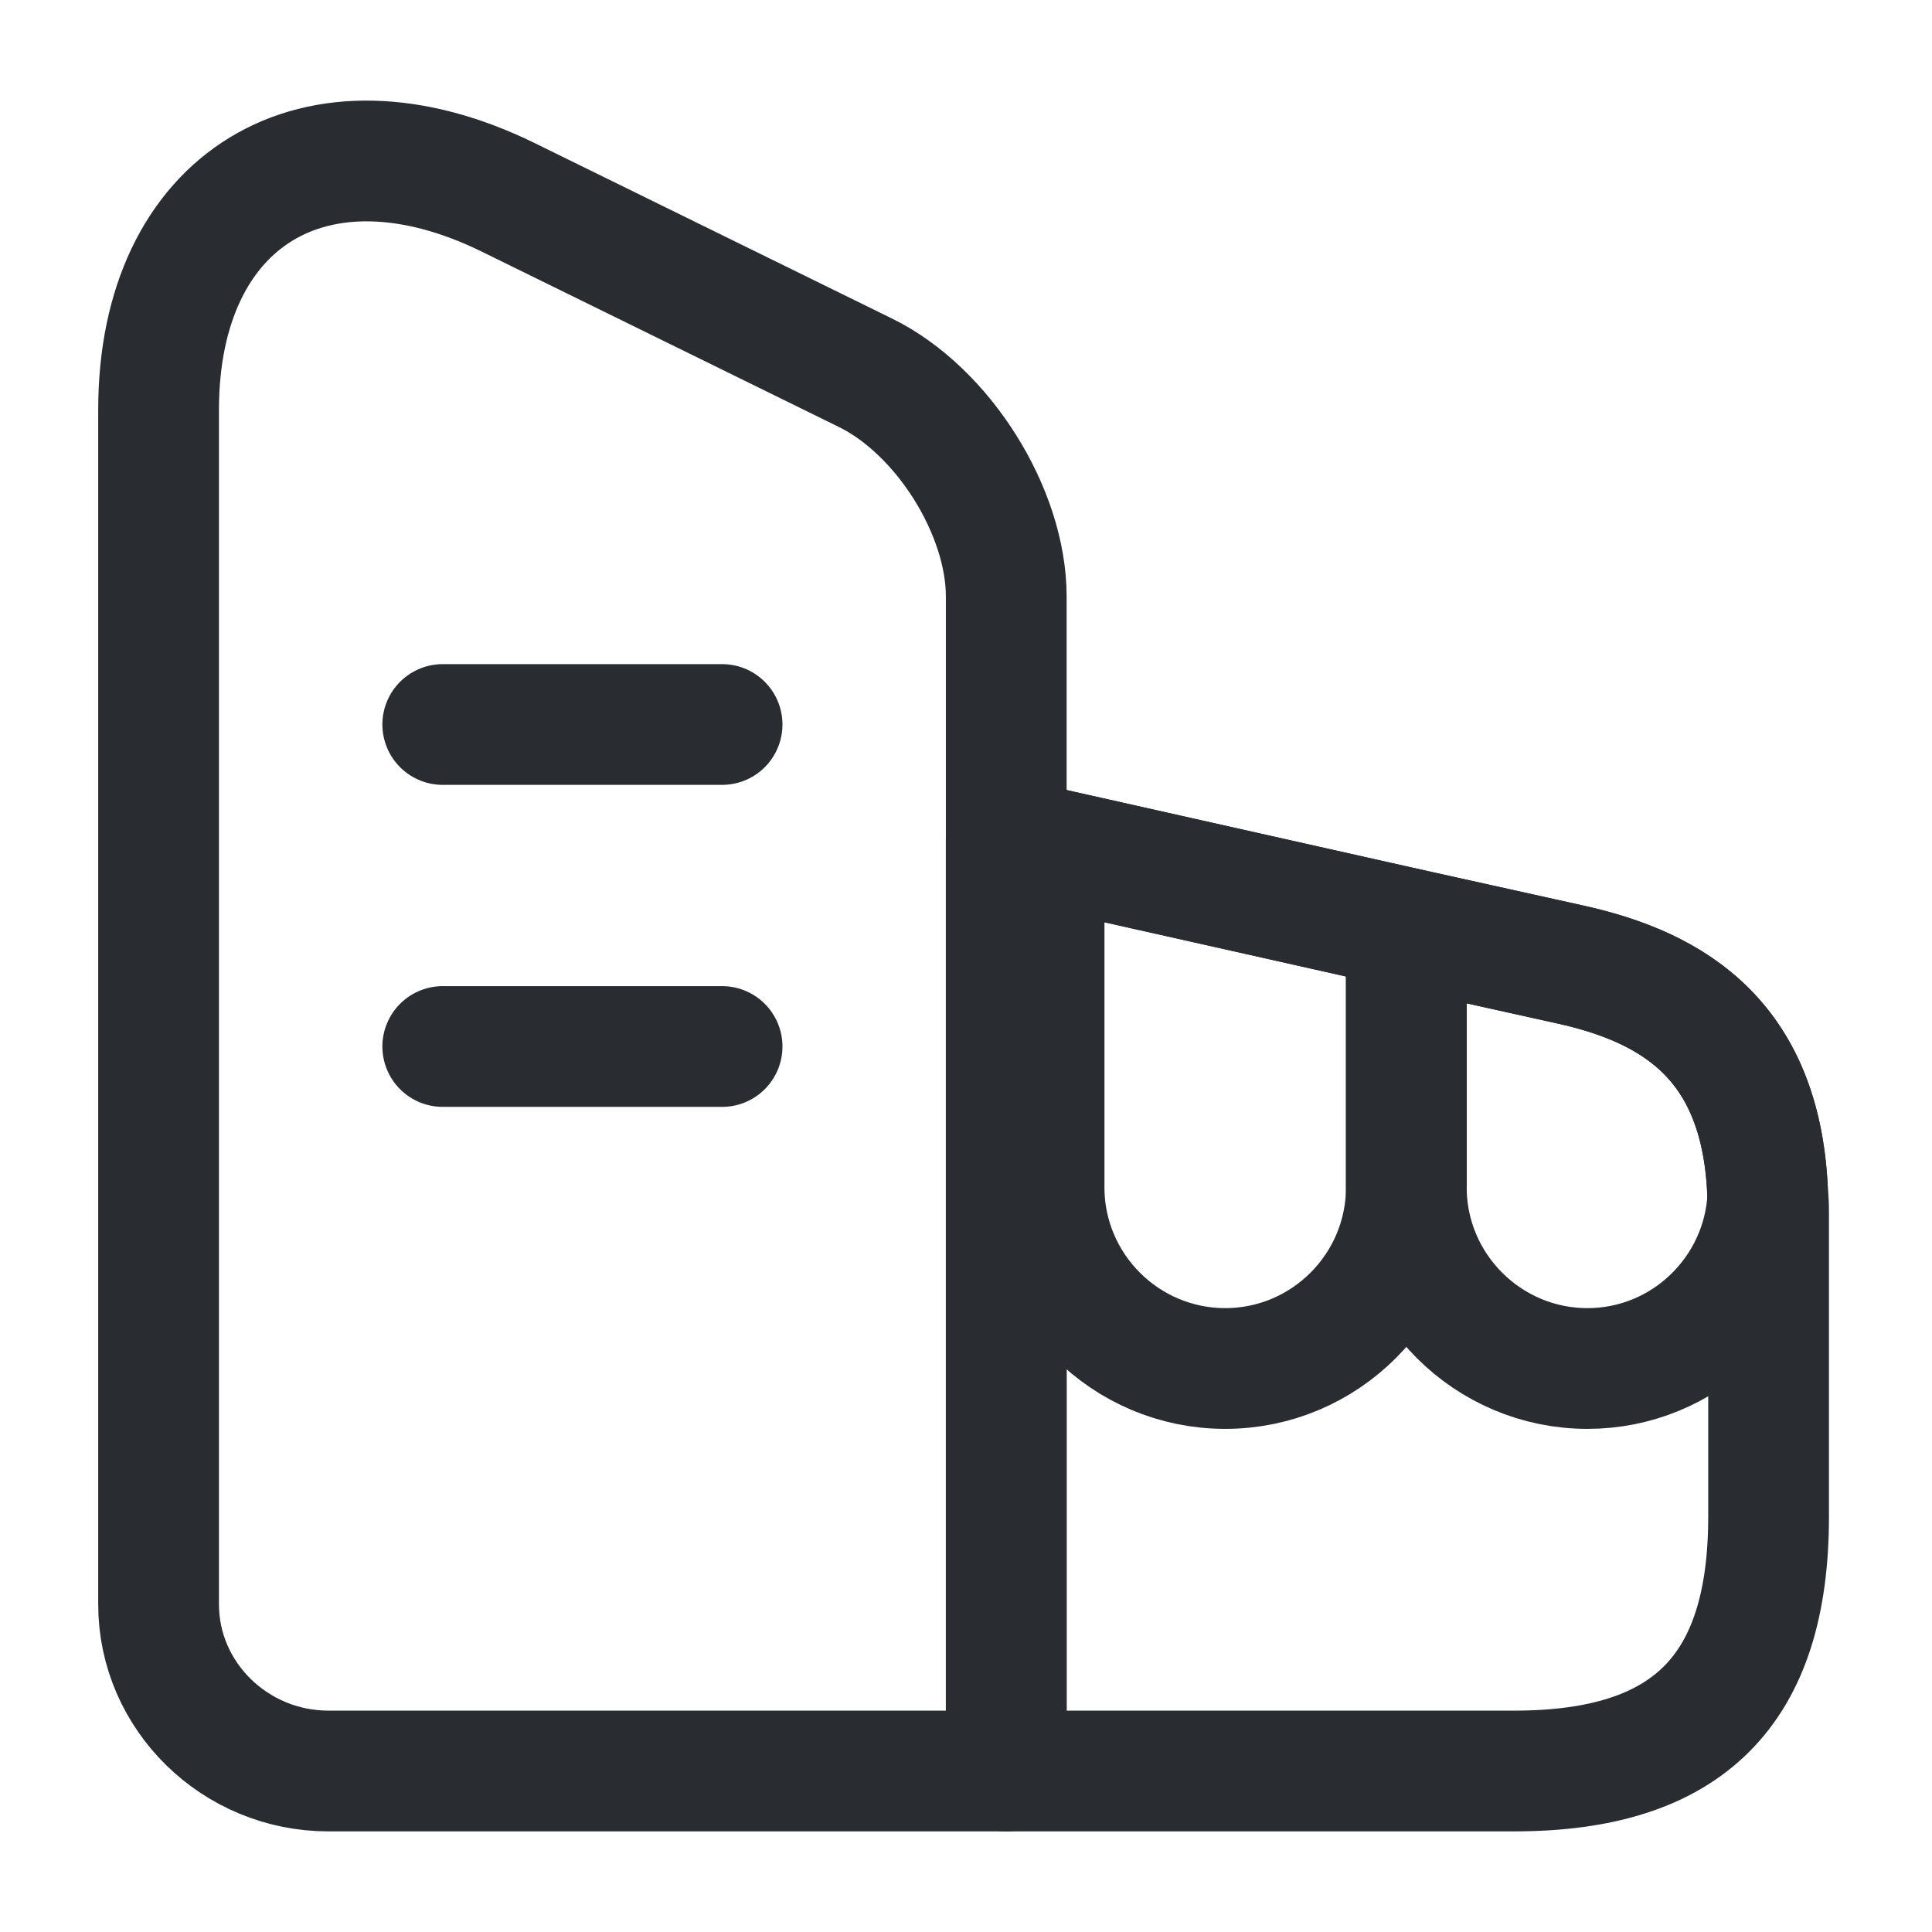
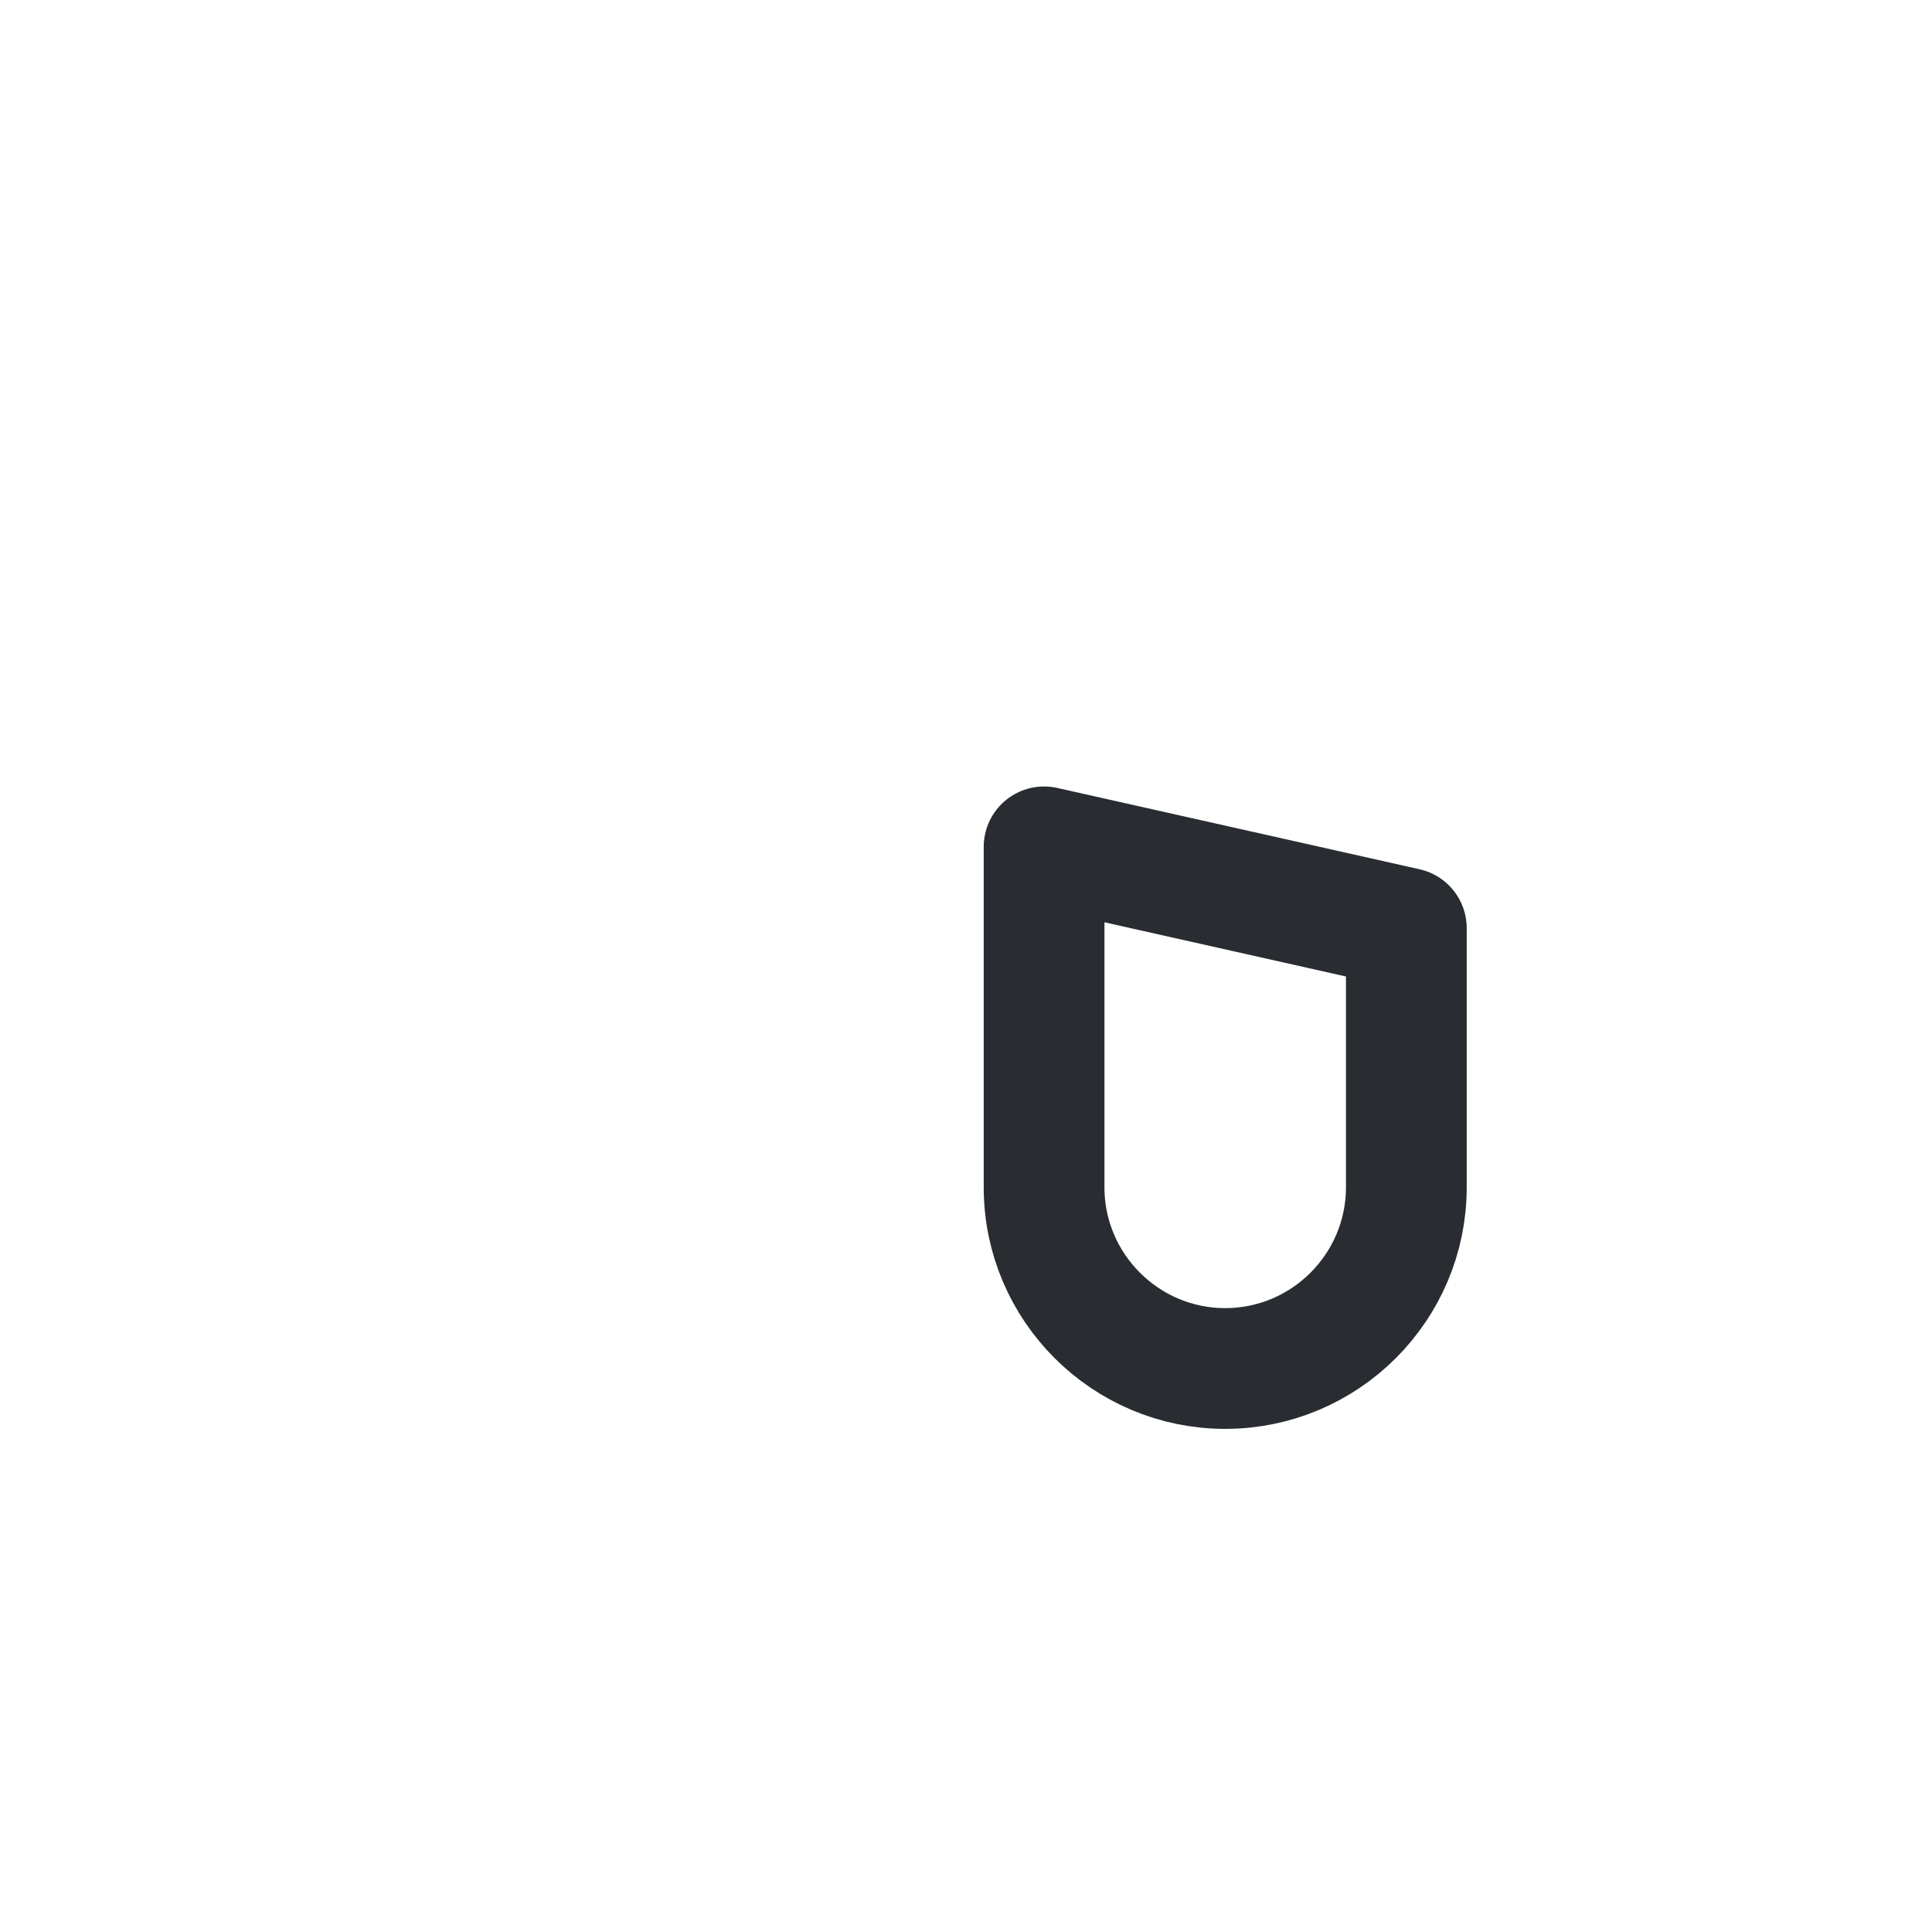
<svg xmlns="http://www.w3.org/2000/svg" width="36" height="36" viewBox="0 0 36 36" fill="none">
  <g id="vuesax/linear/building">
    <g id="vuesax/linear/building_2">
      <g id="building">
-         <path id="Vector" d="M18.75 33H6.12C4.38 33 2.955 31.605 2.955 29.895V7.635C2.955 3.705 5.88 1.92 9.465 3.675L16.125 6.945C17.565 7.65 18.75 9.525 18.75 11.115V33Z" stroke="#292D32" stroke-width="2.25" stroke-linecap="round" stroke-linejoin="round" />
-         <path id="Vector_2" d="M32.955 22.59V28.26C32.955 31.5 31.455 33 28.215 33H18.75V15.63L19.455 15.78L26.205 17.295L29.25 17.97C31.23 18.405 32.85 19.425 32.94 22.305C32.955 22.395 32.955 22.485 32.955 22.59Z" stroke="#292D32" stroke-width="2.25" stroke-linecap="round" stroke-linejoin="round" />
-         <path id="Vector_3" d="M8.25 13.5H13.455" stroke="#292D32" stroke-width="2.25" stroke-linecap="round" stroke-linejoin="round" />
-         <path id="Vector_4" d="M8.25 19.5H13.455" stroke="#292D32" stroke-width="2.25" stroke-linecap="round" stroke-linejoin="round" />
        <path id="Vector_5" d="M26.205 17.295V22.125C26.205 23.985 24.69 25.5 22.83 25.5C20.97 25.5 19.455 23.985 19.455 22.125V15.78L26.205 17.295Z" stroke="#292D32" stroke-width="2.25" stroke-linecap="round" stroke-linejoin="round" />
-         <path id="Vector_6" d="M32.94 22.305C32.85 24.075 31.38 25.5 29.58 25.5C27.72 25.5 26.205 23.985 26.205 22.125V17.295L29.25 17.97C31.23 18.405 32.85 19.425 32.94 22.305Z" stroke="#292D32" stroke-width="2.25" stroke-linecap="round" stroke-linejoin="round" />
      </g>
    </g>
  </g>
</svg>